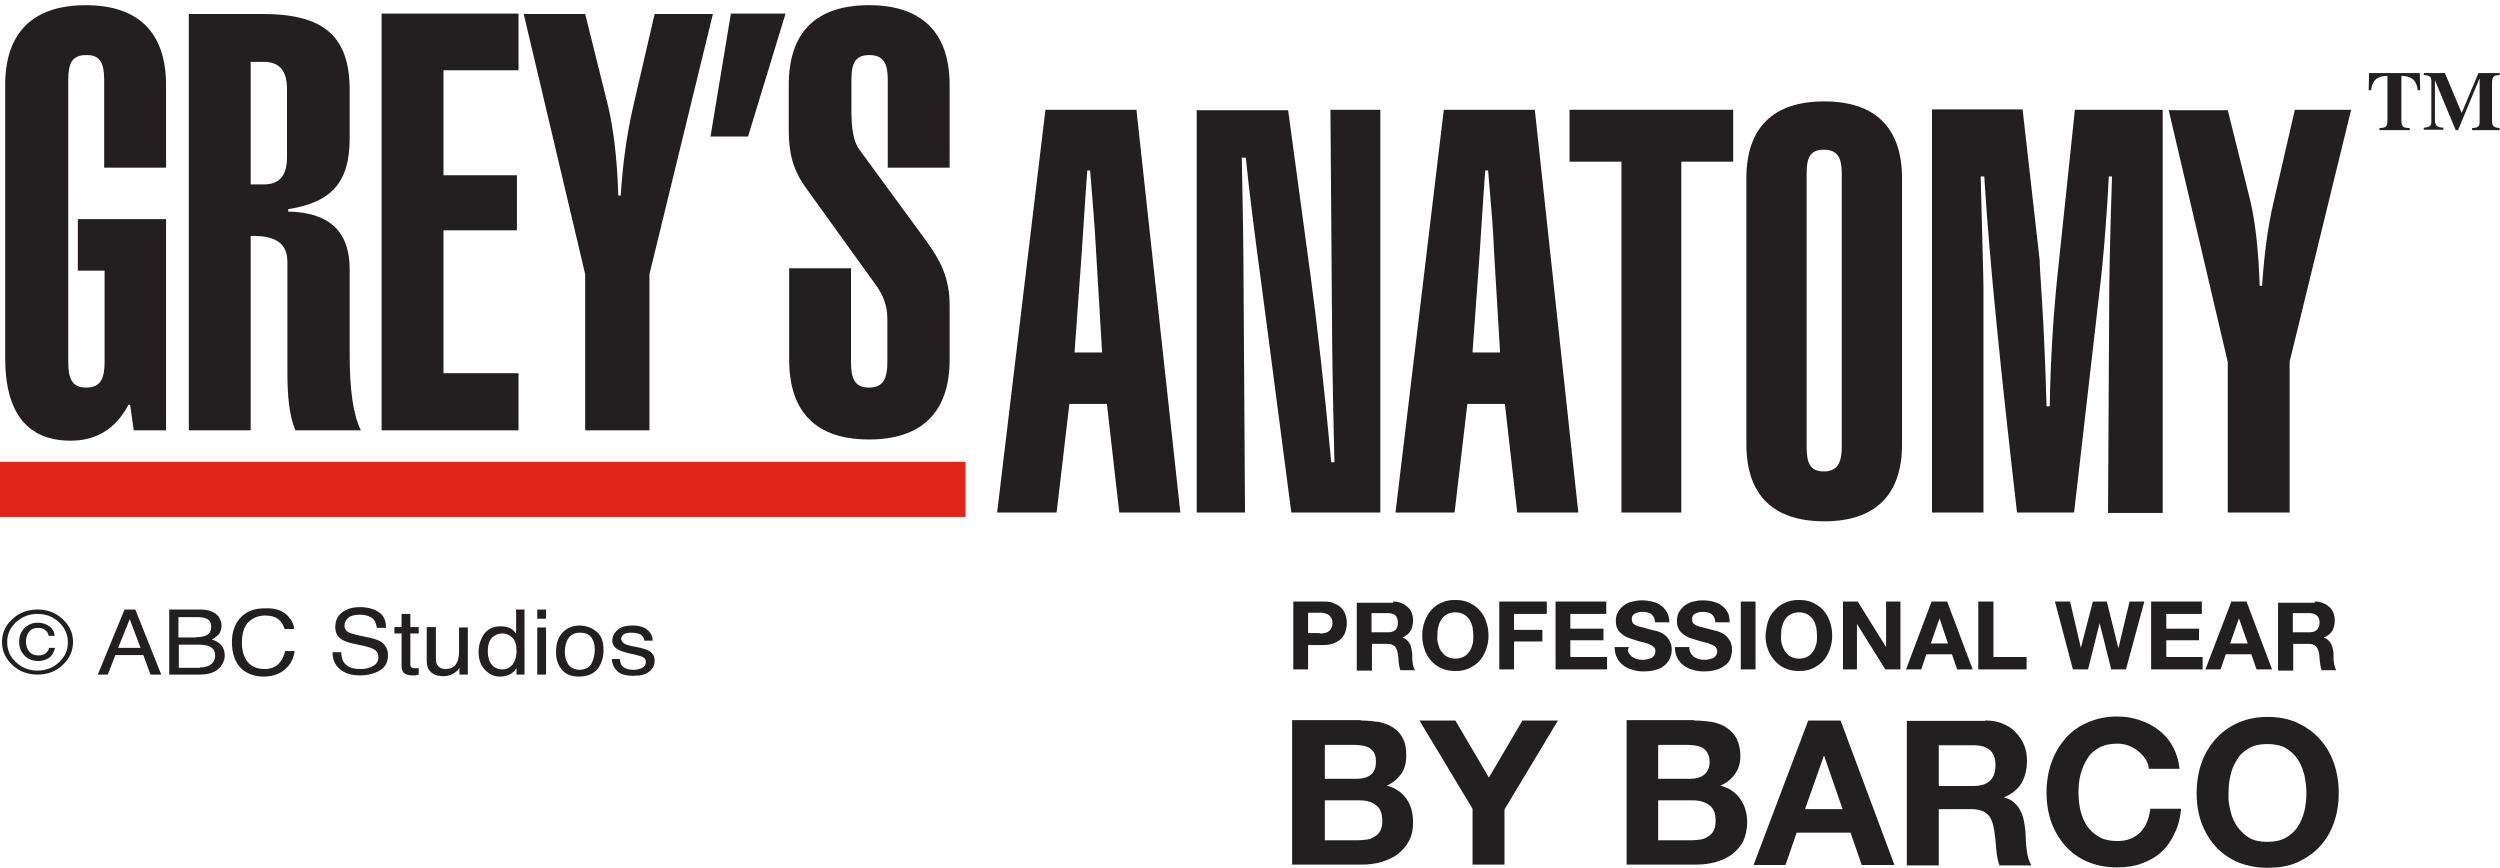
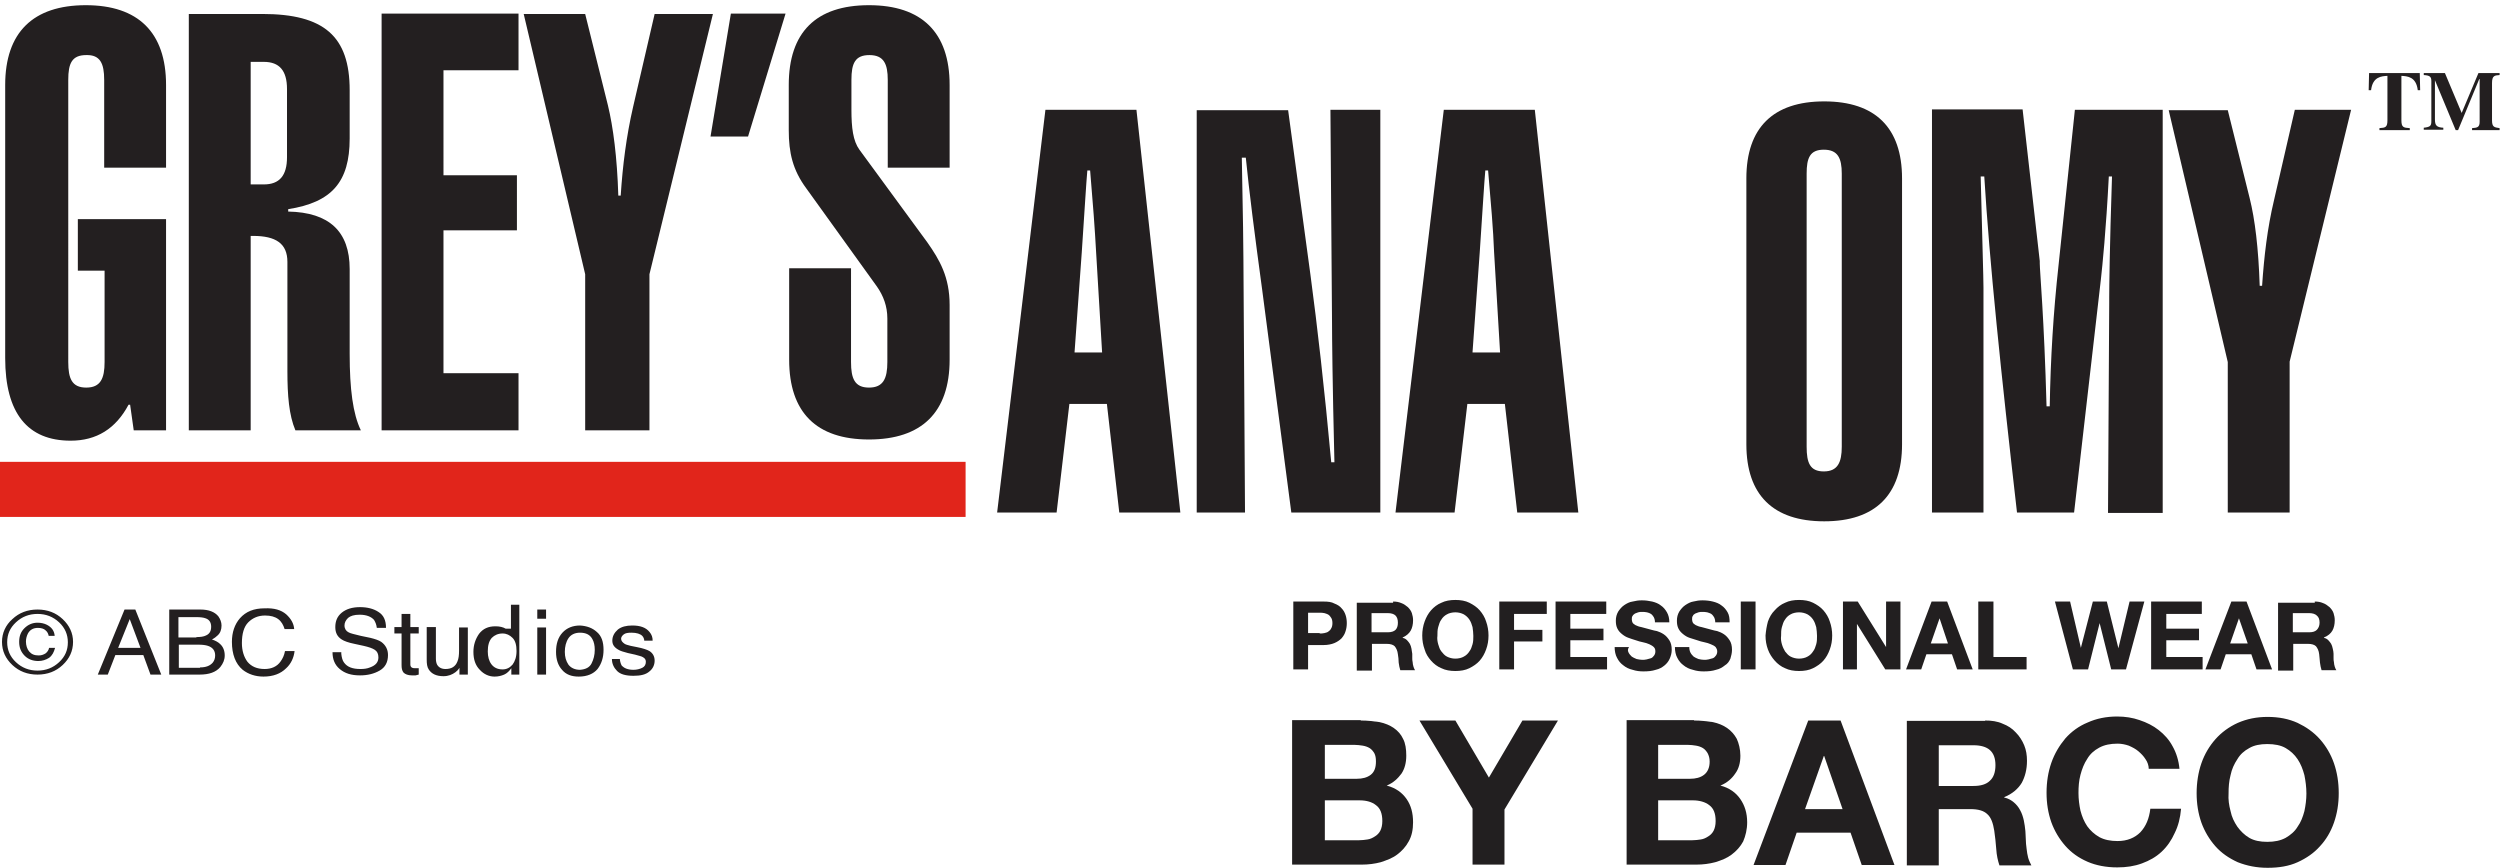
<svg xmlns="http://www.w3.org/2000/svg" viewBox="0 0 626.3 217.5">
  <style>.st0{fill:#231f20}.st1{fill:#221f20}</style>
  <g id="Layer_1">
    <g>
      <g>
        <g>
          <g>
-             <path d="M12.3 164.8c-.8.5-1.7.8-2.7.8-1.3 0-2.5-.4-3.4-1.3-.9-.9-1.4-2-1.4-3.5 0-1.4.4-2.5 1.3-3.4.9-.9 2-1.4 3.3-1.4.9 0 1.7.2 2.3.5 1.2.6 1.9 1.5 2 2.8h-1.5c-.1-.5-.3-1-.8-1.4-.4-.4-1.1-.6-1.9-.6-1.2 0-2 .5-2.5 1.4-.3.6-.5 1.3-.5 2 0 1 .3 1.9.8 2.5.6.7 1.3 1 2.4 1 .7 0 1.2-.2 1.7-.5.4-.3.8-.8.9-1.4h1.5c-.3 1.1-.7 1.9-1.5 2.5M4 155.9c-1.5 1.4-2.2 3-2.2 5 0 1.9.7 3.6 2.2 5 1.5 1.4 3.3 2.1 5.4 2.1 2.1 0 3.9-.7 5.4-2.1 1.5-1.4 2.2-3 2.2-5 0-1.9-.7-3.6-2.2-5-1.5-1.4-3.3-2.1-5.4-2.1-2.1 0-3.9.7-5.4 2.1m11.7 10.7c-1.7 1.6-3.8 2.4-6.3 2.4s-4.6-.8-6.3-2.4c-1.7-1.6-2.6-3.5-2.6-5.8 0-2.2.9-4.2 2.6-5.7 1.7-1.6 3.8-2.4 6.3-2.4s4.6.8 6.3 2.4c1.7 1.6 2.6 3.5 2.6 5.7 0 2.3-.9 4.2-2.6 5.8M35.2 162.3l-2.7-7.2-2.9 7.2h5.6zm-4-9.6h2.7l6.5 16.3h-2.7l-1.8-4.9h-7L27 169h-2.5l6.7-16.3zM50.1 167.2c1.5 0 2.5-.4 3.2-1.2.4-.5.6-1.1.6-1.8 0-1.2-.6-2-1.8-2.4-.6-.2-1.4-.3-2.5-.3h-4.8v5.8h5.3zm-.9-7.6c1 0 1.8-.1 2.4-.4.9-.4 1.3-1.1 1.3-2.2s-.5-1.8-1.4-2.1c-.5-.2-1.3-.3-2.4-.3h-4.4v5.1h4.5zm-6.7-6.9h7.7c2.1 0 3.6.6 4.5 1.7.5.7.8 1.5.8 2.3 0 1-.3 1.9-1 2.5-.3.3-.8.7-1.4 1 .9.3 1.6.7 2 1.1.8.7 1.2 1.7 1.2 2.9 0 1.1-.4 2-1.1 2.9-1.1 1.3-2.8 1.9-5.2 1.9h-7.6v-16.3zM71.7 153.9c1.2 1.1 1.9 2.3 2 3.7h-2.4c-.3-1-.8-1.9-1.6-2.5-.8-.6-1.9-.9-3.3-.9-1.7 0-3.1.6-4.2 1.7s-1.6 2.9-1.6 5.2c0 1.9.5 3.5 1.4 4.7 1 1.2 2.4 1.8 4.3 1.8 1.7 0 3.1-.6 4-1.9.5-.7.9-1.5 1.1-2.6h2.4c-.2 1.7-.9 3.2-2.1 4.3-1.4 1.4-3.3 2.1-5.7 2.1-2 0-3.8-.6-5.2-1.7-1.8-1.5-2.7-3.9-2.7-7 0-2.4.7-4.4 2-5.9 1.5-1.7 3.5-2.5 6.2-2.5 2.4-.1 4.1.4 5.4 1.5M85.5 163.8c.1.9.3 1.7.7 2.2.8 1.1 2.1 1.6 4.1 1.6.9 0 1.7-.1 2.4-.4 1.4-.5 2.1-1.3 2.1-2.5 0-.9-.3-1.5-.9-1.9-.6-.4-1.5-.7-2.8-1l-2.3-.5c-1.5-.3-2.6-.7-3.2-1.1-1.1-.7-1.6-1.7-1.6-3.1 0-1.5.5-2.7 1.6-3.6 1.1-.9 2.6-1.4 4.6-1.4 1.8 0 3.4.4 4.6 1.2 1.3.8 1.9 2.1 1.9 4h-2.3c-.1-.9-.4-1.5-.7-2-.7-.8-1.9-1.3-3.6-1.3-1.4 0-2.3.3-2.9.8-.6.6-.9 1.2-.9 1.9 0 .8.4 1.4 1 1.7.5.3 1.5.5 3.1.9l2.4.5c1.2.3 2.1.6 2.7 1 1.1.8 1.7 1.9 1.7 3.3 0 1.8-.7 3.1-2.1 3.9-1.4.8-3 1.2-4.9 1.2-2.2 0-3.8-.5-5.1-1.6-1.2-1-1.8-2.4-1.8-4.2h2.2zM100.6 153.8h2.2v3.3h2.1v1.6h-2.1v7.8c0 .4.2.7.5.8.2.1.5.1.9.1h.7v1.6c-.3.1-.5.1-.8.2h-.9c-1 0-1.7-.3-2.1-.7-.4-.5-.5-1.1-.5-1.9v-7.9h-1.8v-1.6h1.8v-3.3zM109.2 157.1v7.9c0 .6.1 1.1.3 1.5.4.7 1.1 1.1 2.1 1.1 1.5 0 2.5-.6 3-1.9.3-.7.4-1.6.4-2.7v-5.8h2.2V169h-2.1v-1.7c-.3.5-.6.8-1 1.1-.8.6-1.8 1-3 1-1.8 0-3-.6-3.7-1.7-.4-.6-.5-1.4-.5-2.5v-8.1h2.3zM123.1 166.4c.6.8 1.5 1.3 2.8 1.3 1 0 1.8-.4 2.5-1.2.6-.8 1-1.9 1-3.4s-.3-2.6-1-3.3c-.7-.7-1.5-1.1-2.5-1.1-1.1 0-2 .4-2.7 1.1-.7.8-1 1.9-1 3.4 0 1.3.3 2.4.9 3.2m4.9-8.9c.4.2.8.6 1.3 1.2v-6h2.1V169h-2v-1.6c-.5.7-1.1 1.3-1.8 1.6-.7.3-1.5.5-2.4.5-1.4 0-2.7-.6-3.7-1.7-1.1-1.1-1.6-2.6-1.6-4.5 0-1.7.5-3.2 1.4-4.5 1-1.3 2.3-1.9 4.1-1.9 1.1 0 1.9.2 2.6.6M134.6 157.2h2.2V169h-2.2v-11.8zm0-4.5h2.2v2.3h-2.2v-2.3zM148.2 166.2c.5-1 .8-2.1.8-3.4 0-1.1-.2-2-.6-2.7-.6-1.1-1.6-1.6-3.1-1.6-1.3 0-2.3.5-2.9 1.4-.6.9-.9 2.1-.9 3.4 0 1.3.3 2.3.9 3.2.6.8 1.6 1.3 2.9 1.3 1.4-.1 2.4-.6 2.9-1.6m1.3-7.9c1.2 1 1.7 2.5 1.7 4.5 0 1.9-.5 3.5-1.5 4.8-1 1.2-2.6 1.9-4.7 1.9-1.8 0-3.2-.5-4.2-1.7-1-1.1-1.5-2.6-1.5-4.5 0-2 .5-3.6 1.6-4.8 1.1-1.2 2.6-1.8 4.4-1.8 1.7.1 3.1.6 4.2 1.6M155.3 165.3c.1.7.3 1.2.5 1.5.6.6 1.5 1 2.9 1 .8 0 1.6-.2 2.2-.5.6-.3.9-.8.9-1.5 0-.5-.2-.9-.8-1.2-.3-.2-.9-.3-1.9-.6l-1.8-.4c-1.1-.3-1.9-.5-2.5-.9-1-.6-1.4-1.3-1.4-2.2 0-1.1.5-2 1.4-2.8.9-.7 2.1-1 3.6-1 2 0 3.4.5 4.3 1.6.6.7.8 1.4.8 2.2h-2.1c0-.4-.2-.9-.5-1.2-.5-.5-1.4-.8-2.7-.8-.9 0-1.5.1-1.9.4-.4.3-.7.7-.7 1.1 0 .5.3.9.9 1.3.3.2.8.3 1.5.5l1.5.3c1.6.3 2.7.7 3.2 1 .8.5 1.3 1.3 1.3 2.4 0 1-.4 2-1.3 2.7-.9.8-2.2 1.1-4 1.1-2 0-3.3-.4-4.1-1.2-.8-.8-1.3-1.8-1.3-3h2z" class="st0" />
+             <path d="M12.3 164.8c-.8.5-1.7.8-2.7.8-1.3 0-2.5-.4-3.4-1.3-.9-.9-1.4-2-1.4-3.5 0-1.4.4-2.5 1.3-3.4.9-.9 2-1.4 3.3-1.4.9 0 1.7.2 2.3.5 1.2.6 1.9 1.5 2 2.8h-1.5c-.1-.5-.3-1-.8-1.4-.4-.4-1.1-.6-1.9-.6-1.2 0-2 .5-2.5 1.4-.3.6-.5 1.3-.5 2 0 1 .3 1.9.8 2.5.6.7 1.3 1 2.4 1 .7 0 1.2-.2 1.7-.5.4-.3.8-.8.9-1.4h1.5c-.3 1.1-.7 1.9-1.5 2.5M4 155.9c-1.5 1.4-2.2 3-2.2 5 0 1.9.7 3.6 2.2 5 1.5 1.4 3.3 2.1 5.4 2.1 2.1 0 3.9-.7 5.4-2.1 1.5-1.4 2.2-3 2.2-5 0-1.9-.7-3.6-2.2-5-1.5-1.4-3.3-2.1-5.4-2.1-2.1 0-3.9.7-5.4 2.1m11.7 10.7c-1.7 1.6-3.8 2.4-6.3 2.4s-4.6-.8-6.3-2.4c-1.7-1.6-2.6-3.5-2.6-5.8 0-2.2.9-4.2 2.6-5.7 1.7-1.6 3.8-2.4 6.3-2.4s4.6.8 6.3 2.4c1.7 1.6 2.6 3.5 2.6 5.7 0 2.3-.9 4.2-2.6 5.8M35.2 162.3l-2.7-7.2-2.9 7.2h5.6zm-4-9.6h2.7l6.5 16.3h-2.7l-1.8-4.9h-7L27 169h-2.5l6.7-16.3zM50.1 167.2c1.5 0 2.5-.4 3.2-1.2.4-.5.6-1.1.6-1.8 0-1.2-.6-2-1.8-2.4-.6-.2-1.4-.3-2.5-.3h-4.8v5.8h5.3zm-.9-7.6c1 0 1.8-.1 2.4-.4.9-.4 1.3-1.1 1.3-2.2s-.5-1.8-1.4-2.1c-.5-.2-1.3-.3-2.4-.3h-4.4v5.1h4.5zm-6.7-6.9h7.7c2.1 0 3.6.6 4.5 1.7.5.7.8 1.5.8 2.3 0 1-.3 1.9-1 2.5-.3.3-.8.7-1.4 1 .9.3 1.6.7 2 1.1.8.7 1.2 1.7 1.2 2.9 0 1.1-.4 2-1.1 2.9-1.1 1.3-2.8 1.9-5.2 1.9h-7.6v-16.3zM71.7 153.9c1.2 1.1 1.9 2.3 2 3.7h-2.4c-.3-1-.8-1.9-1.6-2.5-.8-.6-1.9-.9-3.3-.9-1.7 0-3.1.6-4.2 1.7s-1.6 2.9-1.6 5.2c0 1.9.5 3.5 1.4 4.7 1 1.2 2.4 1.8 4.3 1.8 1.7 0 3.1-.6 4-1.9.5-.7.9-1.5 1.1-2.6h2.4c-.2 1.7-.9 3.2-2.1 4.3-1.4 1.4-3.3 2.1-5.7 2.1-2 0-3.8-.6-5.2-1.7-1.8-1.5-2.7-3.9-2.7-7 0-2.4.7-4.4 2-5.9 1.5-1.7 3.5-2.5 6.2-2.5 2.4-.1 4.1.4 5.4 1.5M85.5 163.8c.1.9.3 1.7.7 2.2.8 1.1 2.1 1.6 4.1 1.6.9 0 1.7-.1 2.4-.4 1.4-.5 2.1-1.3 2.1-2.5 0-.9-.3-1.5-.9-1.9-.6-.4-1.5-.7-2.8-1l-2.3-.5c-1.5-.3-2.6-.7-3.2-1.1-1.1-.7-1.6-1.7-1.6-3.1 0-1.5.5-2.7 1.6-3.6 1.1-.9 2.6-1.4 4.6-1.4 1.8 0 3.4.4 4.6 1.2 1.3.8 1.9 2.1 1.9 4h-2.3c-.1-.9-.4-1.5-.7-2-.7-.8-1.9-1.3-3.6-1.3-1.4 0-2.3.3-2.9.8-.6.6-.9 1.2-.9 1.9 0 .8.4 1.4 1 1.7.5.3 1.5.5 3.1.9l2.4.5c1.2.3 2.1.6 2.7 1 1.1.8 1.7 1.9 1.7 3.3 0 1.8-.7 3.1-2.1 3.9-1.4.8-3 1.2-4.9 1.2-2.2 0-3.8-.5-5.1-1.6-1.2-1-1.8-2.4-1.8-4.2h2.2zM100.6 153.8h2.2v3.3h2.1v1.6h-2.1v7.8c0 .4.2.7.5.8.2.1.5.1.9.1h.7v1.6c-.3.1-.5.1-.8.2h-.9c-1 0-1.7-.3-2.1-.7-.4-.5-.5-1.1-.5-1.9v-7.9h-1.8v-1.6h1.8v-3.3zM109.2 157.1v7.9c0 .6.1 1.1.3 1.5.4.7 1.1 1.1 2.1 1.1 1.5 0 2.5-.6 3-1.9.3-.7.4-1.6.4-2.7v-5.8h2.2V169h-2.1v-1.7c-.3.5-.6.8-1 1.1-.8.6-1.8 1-3 1-1.8 0-3-.6-3.7-1.7-.4-.6-.5-1.4-.5-2.5v-8.1h2.3zM123.1 166.4c.6.8 1.5 1.3 2.8 1.3 1 0 1.8-.4 2.5-1.2.6-.8 1-1.9 1-3.4s-.3-2.6-1-3.3c-.7-.7-1.5-1.1-2.5-1.1-1.1 0-2 .4-2.7 1.1-.7.8-1 1.9-1 3.4 0 1.3.3 2.4.9 3.2m4.9-8.9v-6h2.1V169h-2v-1.6c-.5.7-1.1 1.3-1.8 1.6-.7.3-1.5.5-2.4.5-1.4 0-2.7-.6-3.7-1.7-1.1-1.1-1.6-2.6-1.6-4.5 0-1.7.5-3.2 1.4-4.5 1-1.3 2.3-1.9 4.1-1.9 1.1 0 1.9.2 2.6.6M134.6 157.2h2.2V169h-2.2v-11.8zm0-4.5h2.2v2.3h-2.2v-2.3zM148.2 166.2c.5-1 .8-2.1.8-3.4 0-1.1-.2-2-.6-2.7-.6-1.1-1.6-1.6-3.1-1.6-1.3 0-2.3.5-2.9 1.4-.6.9-.9 2.1-.9 3.4 0 1.3.3 2.3.9 3.2.6.8 1.6 1.3 2.9 1.3 1.4-.1 2.4-.6 2.9-1.6m1.3-7.9c1.2 1 1.7 2.5 1.7 4.5 0 1.9-.5 3.5-1.5 4.8-1 1.2-2.6 1.9-4.7 1.9-1.8 0-3.2-.5-4.2-1.7-1-1.1-1.5-2.6-1.5-4.5 0-2 .5-3.6 1.6-4.8 1.1-1.2 2.6-1.8 4.4-1.8 1.7.1 3.1.6 4.2 1.6M155.3 165.3c.1.7.3 1.2.5 1.5.6.6 1.5 1 2.9 1 .8 0 1.6-.2 2.2-.5.6-.3.9-.8.9-1.5 0-.5-.2-.9-.8-1.2-.3-.2-.9-.3-1.9-.6l-1.8-.4c-1.1-.3-1.9-.5-2.5-.9-1-.6-1.4-1.3-1.4-2.2 0-1.1.5-2 1.4-2.8.9-.7 2.1-1 3.6-1 2 0 3.4.5 4.3 1.6.6.7.8 1.4.8 2.2h-2.1c0-.4-.2-.9-.5-1.2-.5-.5-1.4-.8-2.7-.8-.9 0-1.5.1-1.9.4-.4.3-.7.7-.7 1.1 0 .5.3.9.9 1.3.3.2.8.3 1.5.5l1.5.3c1.6.3 2.7.7 3.2 1 .8.5 1.3 1.3 1.3 2.4 0 1-.4 2-1.3 2.7-.9.8-2.2 1.1-4 1.1-2 0-3.3-.4-4.1-1.2-.8-.8-1.3-1.8-1.3-3h2z" class="st0" />
          </g>
          <g>
            <path d="M330.6 158.7c.4 0 .8 0 1.2-.1.4-.1.8-.2 1-.4.3-.2.5-.4.7-.8.2-.3.3-.8.3-1.3s-.1-1-.3-1.3c-.2-.3-.4-.6-.7-.8-.3-.2-.7-.3-1-.4-.4-.1-.8-.1-1.2-.1h-2.9v5.1h2.9zm1-8c1.1 0 2 .1 2.7.5.8.3 1.4.7 1.8 1.2.5.5.8 1.1 1 1.7.2.6.3 1.3.3 2s-.1 1.4-.3 2c-.2.7-.5 1.2-1 1.8-.5.5-1.1.9-1.8 1.2-.7.3-1.7.5-2.7.5h-3.9v6.1H324v-17h7.6zM347.7 158.4c.8 0 1.5-.2 1.9-.6.4-.4.6-1 .6-1.8s-.2-1.4-.6-1.8c-.4-.4-1.1-.6-1.9-.6h-4.1v4.8h4.1zm1.3-7.7c.8 0 1.4.1 2.1.4.6.2 1.1.6 1.6 1 .4.4.8.9 1 1.5.2.6.3 1.2.3 1.8 0 1-.2 1.9-.6 2.6-.4.7-1.1 1.3-2 1.7v.1c.5.1.8.3 1.1.6.3.3.5.6.7.9.2.4.3.7.4 1.2.1.4.1.9.2 1.3v1c0 .4 0 .7.1 1.1 0 .4.1.7.2 1.1.1.3.2.6.4.9h-3.7c-.2-.6-.3-1.2-.4-1.9 0-.7-.1-1.5-.2-2.1-.1-.9-.4-1.5-.8-2-.4-.4-1.1-.6-2-.6h-3.7v6.7h-3.8v-17h9.1zM360.3 161.4c.2.7.4 1.3.8 1.8s.8 1 1.4 1.3c.6.3 1.3.5 2.1.5s1.6-.2 2.1-.5c.6-.3 1.1-.8 1.4-1.3.4-.5.6-1.1.8-1.8.2-.7.2-1.4.2-2.1 0-.7-.1-1.5-.2-2.2-.2-.7-.4-1.3-.8-1.9-.4-.6-.9-1-1.4-1.3-.6-.3-1.3-.5-2.1-.5s-1.6.2-2.1.5c-.6.3-1.1.8-1.4 1.3-.4.5-.6 1.2-.8 1.9-.2.7-.2 1.4-.2 2.2-.1.7 0 1.4.2 2.1m-3.4-5.7c.4-1.1.9-2 1.6-2.8.7-.8 1.6-1.5 2.6-1.9 1-.5 2.2-.7 3.5-.7 1.3 0 2.5.2 3.5.7 1 .5 1.9 1.1 2.6 1.9.7.8 1.3 1.8 1.6 2.8.4 1.1.6 2.3.6 3.5 0 1.3-.2 2.4-.6 3.5-.4 1.1-.9 2-1.6 2.8-.7.8-1.6 1.4-2.6 1.9s-2.2.7-3.5.7c-1.3 0-2.5-.2-3.5-.7-1-.4-1.9-1.1-2.6-1.9-.7-.8-1.3-1.7-1.6-2.8-.4-1.1-.6-2.2-.6-3.5 0-1.2.2-2.4.6-3.5M387.5 150.7v3.1h-8.2v4h7.1v2.9h-7.1v7h-3.7v-17zM402.4 150.7v3.1h-9v3.7h8.3v2.9h-8.3v4.2h9.2v3.1h-12.9v-17zM408 163.5c.2.4.5.7.8 1 .3.2.7.4 1.2.6.5.1 1 .2 1.4.2.3 0 .7 0 1.1-.1.4-.1.7-.2 1.1-.3.3-.1.6-.4.8-.7.2-.3.3-.6.3-1 0-.5-.1-.8-.4-1.1-.3-.3-.7-.5-1.1-.7-.5-.2-1-.4-1.6-.5-.6-.1-1.2-.3-1.8-.5-.6-.2-1.3-.4-1.8-.6-.6-.2-1.1-.5-1.6-.9s-.9-.8-1.2-1.4c-.3-.6-.4-1.2-.4-2 0-.9.2-1.6.6-2.3.4-.6.9-1.2 1.5-1.6.6-.4 1.3-.8 2.1-.9.8-.2 1.5-.3 2.3-.3.9 0 1.7.1 2.6.3.8.2 1.6.5 2.2 1 .6.4 1.1 1 1.5 1.7.4.7.6 1.5.6 2.5h-3.6c0-.5-.1-.9-.3-1.3-.2-.3-.4-.6-.7-.8-.3-.2-.6-.3-1-.4-.4-.1-.8-.1-1.3-.1-.3 0-.6 0-.9.1-.3.1-.6.2-.8.3-.2.2-.5.3-.6.6-.2.2-.2.5-.2.9 0 .3.1.6.2.8.1.2.4.4.7.6.4.2.9.4 1.5.5.7.2 1.5.4 2.6.7.3.1.8.2 1.3.3.6.2 1.1.4 1.7.8.6.4 1 .9 1.4 1.5.4.6.6 1.4.6 2.4 0 .8-.2 1.5-.5 2.2-.3.7-.8 1.3-1.3 1.7-.6.5-1.3.9-2.2 1.1-.9.3-1.9.4-3.1.4-.9 0-1.8-.1-2.7-.4-.9-.2-1.7-.6-2.3-1.1-.7-.5-1.2-1.1-1.6-1.9-.4-.7-.6-1.7-.6-2.7h3.6c-.4.6-.3 1-.1 1.4M423.5 163.5c.2.4.5.7.8 1 .3.2.7.4 1.2.6.5.1.9.2 1.4.2.3 0 .7 0 1.1-.1.4-.1.7-.2 1.1-.3.3-.1.6-.4.8-.7.2-.3.3-.6.3-1 0-.5-.2-.8-.4-1.1-.3-.3-.7-.5-1.2-.7-.5-.2-1-.4-1.6-.5-.6-.1-1.2-.3-1.8-.5-.6-.2-1.2-.4-1.9-.6-.6-.2-1.1-.5-1.6-.9s-.9-.8-1.2-1.4c-.3-.6-.4-1.2-.4-2 0-.9.2-1.6.6-2.3.4-.6.9-1.2 1.5-1.6.6-.4 1.3-.8 2-.9.8-.2 1.5-.3 2.3-.3.9 0 1.8.1 2.6.3.8.2 1.6.5 2.2 1 .6.4 1.1 1 1.5 1.7.4.7.5 1.5.5 2.5h-3.6c0-.5-.1-.9-.3-1.3-.2-.3-.4-.6-.7-.8-.3-.2-.7-.3-1-.4-.4-.1-.8-.1-1.3-.1-.3 0-.6 0-.9.1-.3.1-.6.2-.8.3-.3.2-.5.3-.6.6-.2.2-.2.5-.2.9 0 .3.1.6.2.8.1.2.4.4.7.6.4.2.9.4 1.5.5.7.2 1.5.4 2.6.7.3.1.8.2 1.3.3.6.2 1.1.4 1.7.8.6.4 1 .9 1.4 1.5.4.6.6 1.4.6 2.4 0 .8-.2 1.5-.4 2.2-.3.7-.7 1.3-1.4 1.7-.6.5-1.3.9-2.2 1.1-.9.3-1.9.4-3.1.4-.9 0-1.8-.1-2.7-.4-.9-.2-1.7-.6-2.3-1.1-.7-.5-1.2-1.1-1.6-1.9-.4-.7-.6-1.7-.6-2.7h3.6c0 .6.1 1 .3 1.4M436.1 150.7h3.7v17h-3.7zM446.4 161.4c.2.7.5 1.3.8 1.8.4.5.8 1 1.4 1.3.6.3 1.3.5 2.1.5s1.6-.2 2.1-.5c.6-.3 1.1-.8 1.4-1.3.4-.5.6-1.1.8-1.8.2-.7.2-1.4.2-2.1 0-.7-.1-1.5-.2-2.2-.2-.7-.4-1.3-.8-1.9-.4-.6-.9-1-1.4-1.3-.6-.3-1.3-.5-2.1-.5s-1.6.2-2.1.5c-.6.3-1.1.8-1.4 1.3-.4.5-.6 1.2-.8 1.9-.2.7-.2 1.4-.2 2.2-.1.7 0 1.4.2 2.1m-3.5-5.7c.4-1.1.9-2 1.7-2.8.7-.8 1.6-1.5 2.6-1.9 1-.5 2.2-.7 3.5-.7 1.3 0 2.5.2 3.5.7 1 .5 1.9 1.1 2.6 1.9.7.8 1.3 1.8 1.6 2.8.4 1.1.6 2.3.6 3.5 0 1.3-.2 2.4-.6 3.5-.4 1.1-.9 2-1.6 2.8-.7.8-1.6 1.4-2.6 1.9s-2.2.7-3.5.7c-1.3 0-2.5-.2-3.5-.7-1-.4-1.9-1.1-2.6-1.9-.7-.8-1.3-1.7-1.7-2.8-.4-1.1-.6-2.2-.6-3.5.1-1.2.3-2.4.6-3.5M465.4 150.7l7.1 11.4v-11.4h3.6v17h-3.8l-7.1-11.4v11.4h-3.5v-17zM488 161.2l-2.1-6.3-2.2 6.3h4.3zm-.2-10.5l6.4 17h-3.9l-1.3-3.8h-6.4l-1.3 3.8h-3.8l6.4-17h3.9zM499.4 150.7v13.9h8.3v3.1h-12.1v-17zM528.9 167.7l-2.9-11.6-2.9 11.6h-3.8l-4.5-17h3.8l2.7 11.6 3-11.6h3.5l2.9 11.7 2.8-11.7h3.7l-4.6 17zM551.6 150.7v3.1h-8.9v3.7h8.2v2.9h-8.2v4.2h9.1v3.1h-12.9v-17zM563.1 161.2l-2.2-6.3-2.2 6.3h4.4zm-.3-10.5l6.4 17h-3.9l-1.3-3.8h-6.4l-1.3 3.8h-3.8l6.5-17h3.8zM578.5 158.4c.9 0 1.5-.2 1.9-.6.4-.4.7-1 .7-1.8s-.2-1.4-.7-1.8c-.4-.4-1.1-.6-1.9-.6h-4.1v4.8h4.1zm1.4-7.7c.8 0 1.4.1 2.1.4.6.2 1.1.6 1.6 1 .4.4.8.9 1 1.5.2.6.3 1.2.3 1.8 0 1-.2 1.9-.6 2.6-.4.7-1.1 1.3-2.1 1.7v.1c.5.1.8.3 1.1.6.3.3.5.6.7.9.2.4.3.7.4 1.2.1.4.2.9.2 1.3v1c0 .4 0 .7.1 1.1 0 .4.1.7.2 1.1.1.3.2.6.4.9h-3.7c-.2-.6-.3-1.2-.4-1.9-.1-.7-.1-1.5-.2-2.1-.1-.9-.4-1.5-.8-2-.4-.4-1.1-.6-2-.6h-3.7v6.7h-3.8v-17h9.2z" class="st1" />
          </g>
          <g>
            <path d="M340.4 210.5c.8 0 1.5-.1 2.2-.2.7-.1 1.3-.4 1.9-.8.5-.3 1-.8 1.3-1.4.3-.6.5-1.4.5-2.4 0-1.9-.5-3.2-1.6-4-1-.8-2.4-1.2-4.1-1.2h-8.7v10h8.5zm-.5-15.4c1.4 0 2.6-.3 3.5-1 .9-.7 1.3-1.8 1.3-3.3 0-.9-.1-1.5-.4-2.1-.3-.5-.7-1-1.2-1.3-.5-.3-1.1-.5-1.7-.6-.7-.1-1.4-.2-2.1-.2h-7.4v8.5h8zm1-14.6c1.8 0 3.3.2 4.7.4 1.4.3 2.6.8 3.6 1.5s1.8 1.6 2.3 2.7c.6 1.1.8 2.6.8 4.2 0 1.8-.4 3.3-1.2 4.5-.9 1.2-2 2.3-3.7 3 2.3.6 3.9 1.8 5 3.4 1.1 1.6 1.6 3.5 1.6 5.8 0 1.8-.3 3.4-1.1 4.8-.7 1.3-1.7 2.4-2.9 3.3-1.2.9-2.6 1.4-4.1 1.9-1.5.4-3.1.6-4.7.6h-17.5v-36.2h17.2zM355.6 180.5h9l8.4 14.3 8.4-14.3h8.9l-13.4 22.3v13.8h-8v-14z" class="st1" />
            <g>
              <path d="M423.9 210.5c.8 0 1.5-.1 2.2-.2.7-.1 1.3-.4 1.9-.8.5-.3 1-.8 1.3-1.4.3-.6.5-1.4.5-2.4 0-1.9-.5-3.2-1.6-4-1-.8-2.5-1.2-4.1-1.2h-8.7v10h8.5zm-.5-15.4c1.4 0 2.6-.3 3.5-1 .9-.7 1.4-1.8 1.4-3.3 0-.9-.2-1.5-.5-2.1-.3-.5-.7-1-1.2-1.3-.5-.3-1.1-.5-1.7-.6-.7-.1-1.3-.2-2.1-.2h-7.4v8.5h8zm1-14.6c1.7 0 3.3.2 4.7.4 1.4.3 2.6.8 3.6 1.5s1.8 1.6 2.4 2.7c.5 1.1.9 2.6.9 4.2 0 1.8-.4 3.3-1.3 4.5-.8 1.2-2 2.3-3.7 3 2.3.6 3.9 1.8 5 3.4 1.1 1.6 1.7 3.5 1.7 5.8 0 1.8-.4 3.4-1 4.8-.7 1.3-1.7 2.4-2.9 3.3-1.2.9-2.5 1.4-4.1 1.9-1.5.4-3.1.6-4.7.6h-17.5v-36.2h16.9z" class="st1" />
            </g>
            <path d="M461.6 202.7l-4.6-13.3h-.1l-4.7 13.3h9.4zm-.5-22.2l13.5 36.2h-8.2l-2.8-8.1h-13.5l-2.8 8.1h-8l13.7-36.2h8.1zM494.4 196.9c1.8 0 3.2-.4 4.1-1.3.9-.8 1.4-2.1 1.4-3.9 0-1.8-.5-3-1.4-3.8-.9-.8-2.3-1.2-4.1-1.2h-8.7v10.2h8.7zm2.9-16.4c1.6 0 3.1.2 4.4.8 1.3.5 2.4 1.2 3.3 2.2.9.9 1.6 2 2.1 3.2.5 1.2.7 2.5.7 3.9 0 2.2-.5 4-1.3 5.5-.9 1.5-2.4 2.8-4.4 3.6v.1c1 .2 1.8.7 2.4 1.2.6.5 1.2 1.2 1.6 2 .4.7.7 1.6.9 2.5.2.9.3 1.8.4 2.7 0 .6.1 1.2.1 2s.1 1.6.2 2.4c.1.8.2 1.6.4 2.3.2.7.5 1.3.8 1.9h-8c-.4-1.2-.7-2.5-.8-4.1-.1-1.6-.3-3.1-.5-4.6-.3-1.9-.8-3.3-1.7-4.1-.9-.9-2.3-1.3-4.3-1.3h-7.9v14.1h-8v-36.2h19.6zM537.5 190.2c-.5-.8-1.1-1.4-1.8-2-.7-.6-1.5-1-2.4-1.4-.9-.3-1.8-.5-2.8-.5-1.8 0-3.3.3-4.6 1-1.3.7-2.3 1.6-3 2.8-.8 1.2-1.3 2.5-1.7 4-.4 1.5-.5 3-.5 4.6 0 1.5.2 3 .5 4.4.4 1.5.9 2.7 1.7 3.9.8 1.1 1.8 2 3 2.7 1.3.7 2.8 1 4.6 1 2.4 0 4.3-.8 5.7-2.2 1.4-1.5 2.2-3.4 2.5-5.9h7.7c-.2 2.3-.7 4.3-1.6 6.1-.8 1.8-1.9 3.4-3.3 4.7-1.4 1.3-3 2.2-4.9 2.9-1.9.7-3.9 1-6.2 1-2.8 0-5.3-.5-7.4-1.4-2.3-1-4.1-2.3-5.6-4-1.5-1.7-2.7-3.7-3.5-5.9-.8-2.3-1.2-4.7-1.2-7.4s.4-5.2 1.2-7.5c.8-2.3 2-4.3 3.5-6.1 1.5-1.7 3.4-3.1 5.6-4 2.2-1 4.7-1.5 7.4-1.5 2 0 3.9.3 5.6.9 1.8.6 3.4 1.4 4.8 2.5s2.6 2.4 3.5 4.1c.9 1.6 1.5 3.5 1.7 5.6h-7.7c0-.8-.3-1.7-.8-2.4M558.8 203.2c.3 1.5.9 2.7 1.7 3.9.8 1.1 1.8 2.1 3 2.8 1.2.7 2.7 1 4.5 1s3.3-.3 4.6-1c1.2-.7 2.3-1.6 3-2.8.8-1.1 1.3-2.4 1.7-3.9.3-1.4.5-2.9.5-4.4 0-1.6-.2-3.1-.5-4.6-.4-1.5-.9-2.8-1.7-4-.8-1.2-1.8-2.1-3-2.8-1.2-.7-2.8-1-4.6-1s-3.3.3-4.5 1c-1.3.7-2.3 1.6-3 2.8-.8 1.2-1.4 2.5-1.7 4-.4 1.5-.5 3-.5 4.6-.1 1.5.1 2.9.5 4.4m-7.3-12c.8-2.3 2-4.3 3.5-6 1.5-1.7 3.4-3.1 5.6-4.1 2.3-1 4.7-1.5 7.5-1.5s5.3.5 7.5 1.5c2.1 1 4 2.3 5.6 4.1 1.5 1.7 2.7 3.7 3.5 6 .8 2.3 1.2 4.8 1.2 7.5s-.4 5.1-1.2 7.4c-.8 2.3-2 4.3-3.5 5.9-1.5 1.7-3.4 3-5.6 4-2.2 1-4.7 1.4-7.5 1.4s-5.2-.5-7.5-1.4c-2.2-1-4.1-2.3-5.6-4-1.5-1.7-2.7-3.7-3.5-5.9-.8-2.3-1.2-4.7-1.2-7.4 0-2.6.4-5.2 1.2-7.5" class="st1" />
          </g>
          <path d="M26.1 20v22h15.5V21.3c0-13.2-7-20-20.1-20-13.2 0-20.2 6.8-20.2 20v68.4c0 13.8 5.6 20.7 16.4 20.7 6.5 0 11.3-3 14.5-9h.4l.9 6.4h8.1V54.9H19.5v12.9h6.7v22.9c0 4.1-1 6.4-4.6 6.4-3.6 0-4.5-2.3-4.5-6.4V20c0-4.1.9-6.2 4.5-6.2 3.5-.1 4.5 2.1 4.5 6.2M71.9 39.4c0 4.6-1.9 6.8-5.8 6.8h-3.3V15.5h3.3c3.9 0 5.8 2.2 5.8 6.8v17.1zm-24.6-36v104.4h15.5V59.1h.6c5.7 0 8.6 1.9 8.6 6.5V93c0 6.1.4 11 2 14.8h16.4c-2-4.1-2.8-10.4-2.8-19.1V67.4c0-9.4-5.1-14.2-15.4-14.4v-.6c10.9-1.7 15.4-6.8 15.4-17.7V22.6c0-13.5-6.4-19.1-21.9-19.1H47.3zM95.6 107.8h34.3V93.5h-18.8V57.7h18.4V43.9h-18.4V17.6h18.8V3.4H95.6z" class="st0" />
          <g>
            <path d="M146.7 107.8h16V68.7l15.9-65.2H164l-5.4 23.3c-1.7 7.4-2.6 14.6-3.1 22.2h-.6c-.3-9.7-1.3-17.2-2.6-22.6l-5.7-22.9h-15.4l15.4 65.2v39.1z" class="st0" />
          </g>
          <path d="M196.8 3.4h-13.7L178 34.2h9.4z" class="st0" />
          <g>
            <path d="M197.6 21.3v11.3c0 5.7 1 10 4.4 14.6l17.7 24.6c1.6 2.3 2.6 4.9 2.6 8v10.9c0 4.1-1 6.4-4.6 6.4-3.6 0-4.5-2.3-4.5-6.4V67.2h-15.5v22.9c0 13.2 6.8 20 20 20s20.2-6.8 20.2-20V76.4c0-7-2.5-11.3-5.6-15.7l-17-23.2c-1.6-2.2-2-5.5-2-10V20c0-4.1.9-6.2 4.5-6.2s4.6 2.2 4.6 6.2v22h15.5V21.3c0-13.2-7-20-20.2-20-13.3 0-20.1 6.8-20.1 20" class="st0" />
          </g>
          <path fill="#e1251b" d="M-.1 115.7h242v13.8H-.1z" />
          <g>
            <path d="M249.8 128.4h14.9l3.2-27.2h9.4l3.1 27.2h15.3l-11-100.9h-22.8l-12.1 100.9zm19.4-40.2l1.8-24.9c.7-10.4 1.1-17.2 1.4-20.6h.7c.7 8.1 1.2 14.9 1.5 20.5l1.5 25.1h-6.9zM299.7 128.4h12.2l-.4-63.5c0-2.2-.1-10.6-.4-25.4h1c.8 8.1 2.2 19.1 4.1 33.1l7.3 55.8h22.3V27.5h-12.5l.4 53.5c0 3.1.1 14.6.6 34.8h-.8c-1.7-18.5-3.5-34.2-5.2-46.9l-5.6-41.3h-22.9v100.8zM349.6 128.4h14.8l3.2-27.2h9.4l3.1 27.2h15.3L384.5 27.5h-22.8l-12.1 100.9zm19.3-40.2l1.8-24.9c.7-10.4 1.1-17.2 1.4-20.6h.7c.7 8.1 1.3 14.9 1.5 20.5l1.5 25.1h-6.9z" class="st0" />
          </g>
-           <path d="M421.2 128.4V40.5h13v-13h-41v13h13v87.9z" class="st0" />
          <g>
            <path d="M452.6 43.5c0-3.9.8-6 4.3-6s4.5 2.1 4.5 6v68.4c0 3.9-1 6.2-4.5 6.2s-4.3-2.2-4.3-6.2V43.5zm-15.1 1.2v66.6c0 12.7 6.7 19.3 19.5 19.3s19.5-6.6 19.5-19.3V44.7c0-12.7-6.7-19.3-19.5-19.3s-19.5 6.6-19.5 19.3M484 128.4h12.9V72.1c0-2.5-.3-11.8-.7-27.9h.9c1.3 21.4 4.2 49.3 8.2 84.2h14.3l6.7-58.3c.4-3.6 1.3-12.3 2-25.9h.8c-.6 18-.7 28-.7 30.3v1.4l-.3 52.6h13.7v-101h-22l-4.1 39c-1.3 11.8-2 23.4-2.2 35.3h-.8c-.6-22.2-1.7-33.9-1.7-35.8v-.6l-4.3-38H484v101zM558.2 128.4h15.4V90.6L589 27.5h-14.1l-5.2 22.6c-1.7 7.1-2.5 14.2-3 21.5h-.6c-.3-9.4-1.2-16.7-2.5-21.9l-5.5-22.1h-14.8l14.8 63.1v37.7zM603.6 32.6h-7.5v-.5c1.5-.1 2-.2 2-2V19c-1.5.1-3.7.2-4.1 3.6h-.6l.1-4.3h12.7l.1 4.3h-.6c-.4-3.4-2.6-3.5-4.1-3.6v11.1c0 1.8.5 1.9 2.1 2v.5zM626.3 32.6h-7v-.5c1.3-.1 1.9-.2 1.9-1.6V19.8h-.1l-5.3 12.8h-.6L610 20.1v9.8c0 1.5.4 2 2.1 2.1v.5h-4.9V32c1.7-.2 1.9-.5 1.9-1.7v-10c0-1.1-.4-1.4-1.9-1.5v-.5h5.3l4.2 10 4.2-10h5.3v.5c-1.2.1-1.9.1-1.9 2v9.3c0 1.7.5 1.8 1.9 2v.5z" class="st0" />
          </g>
        </g>
      </g>
    </g>
  </g>
</svg>